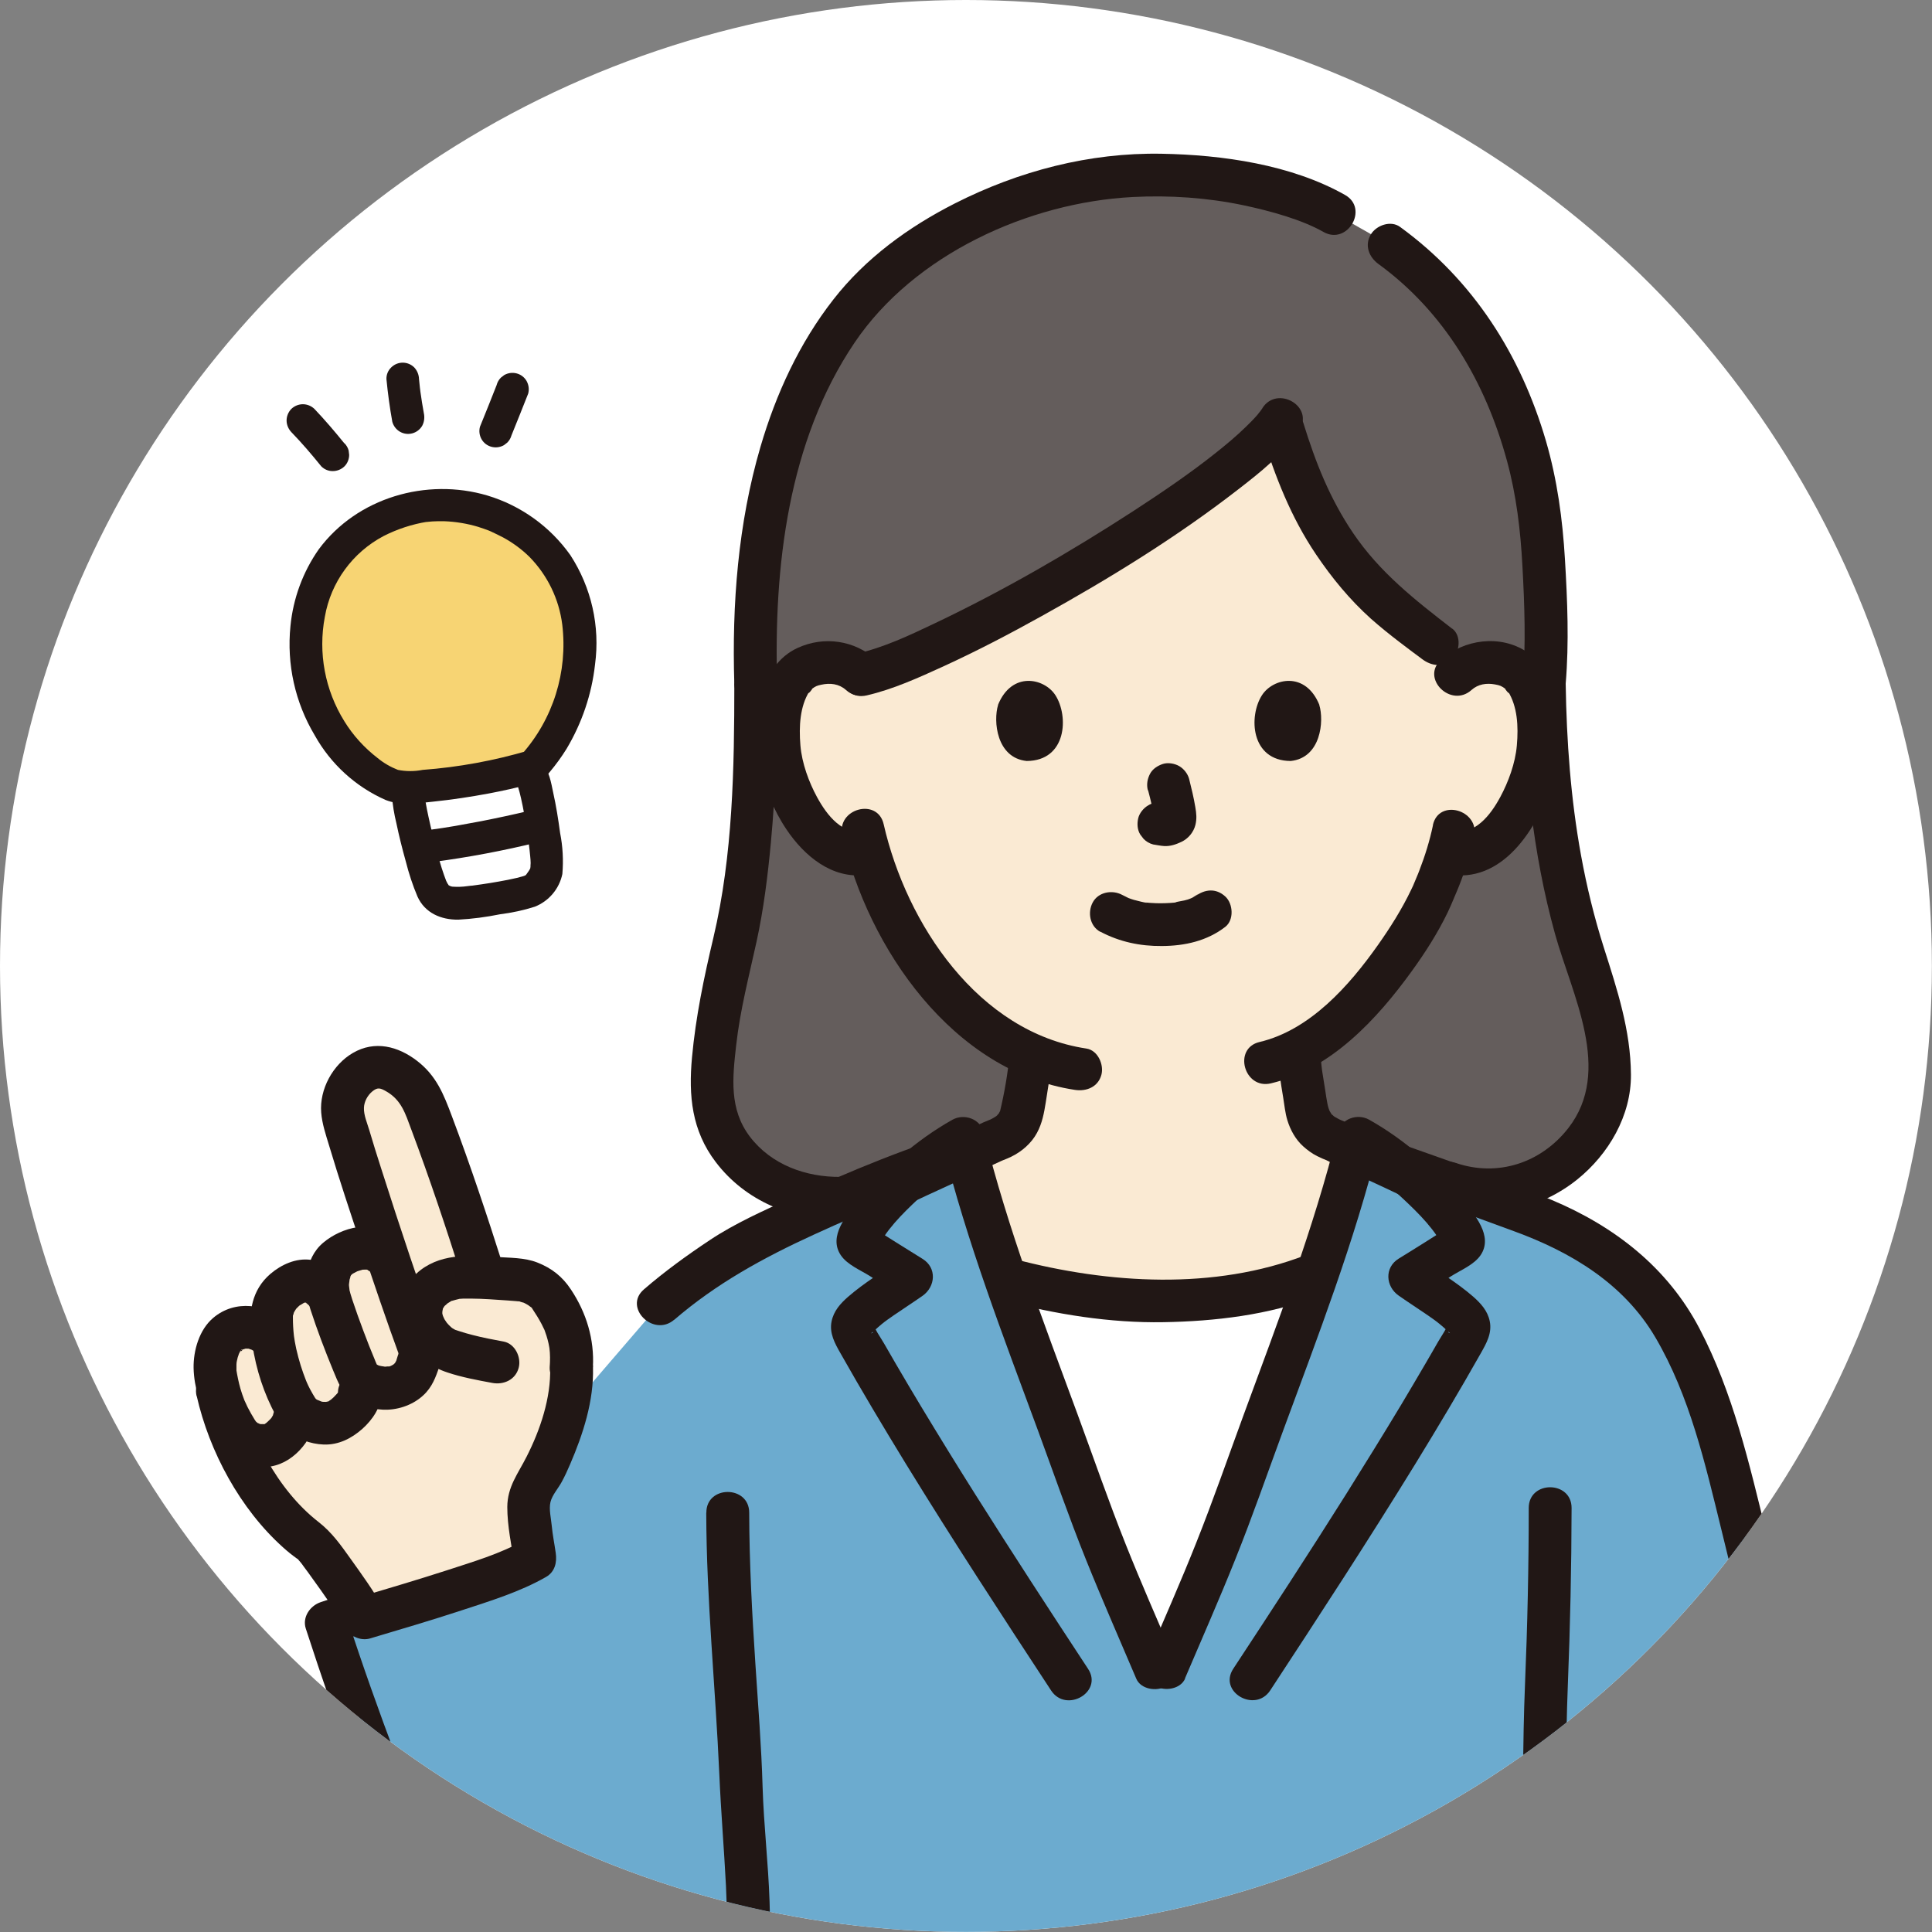
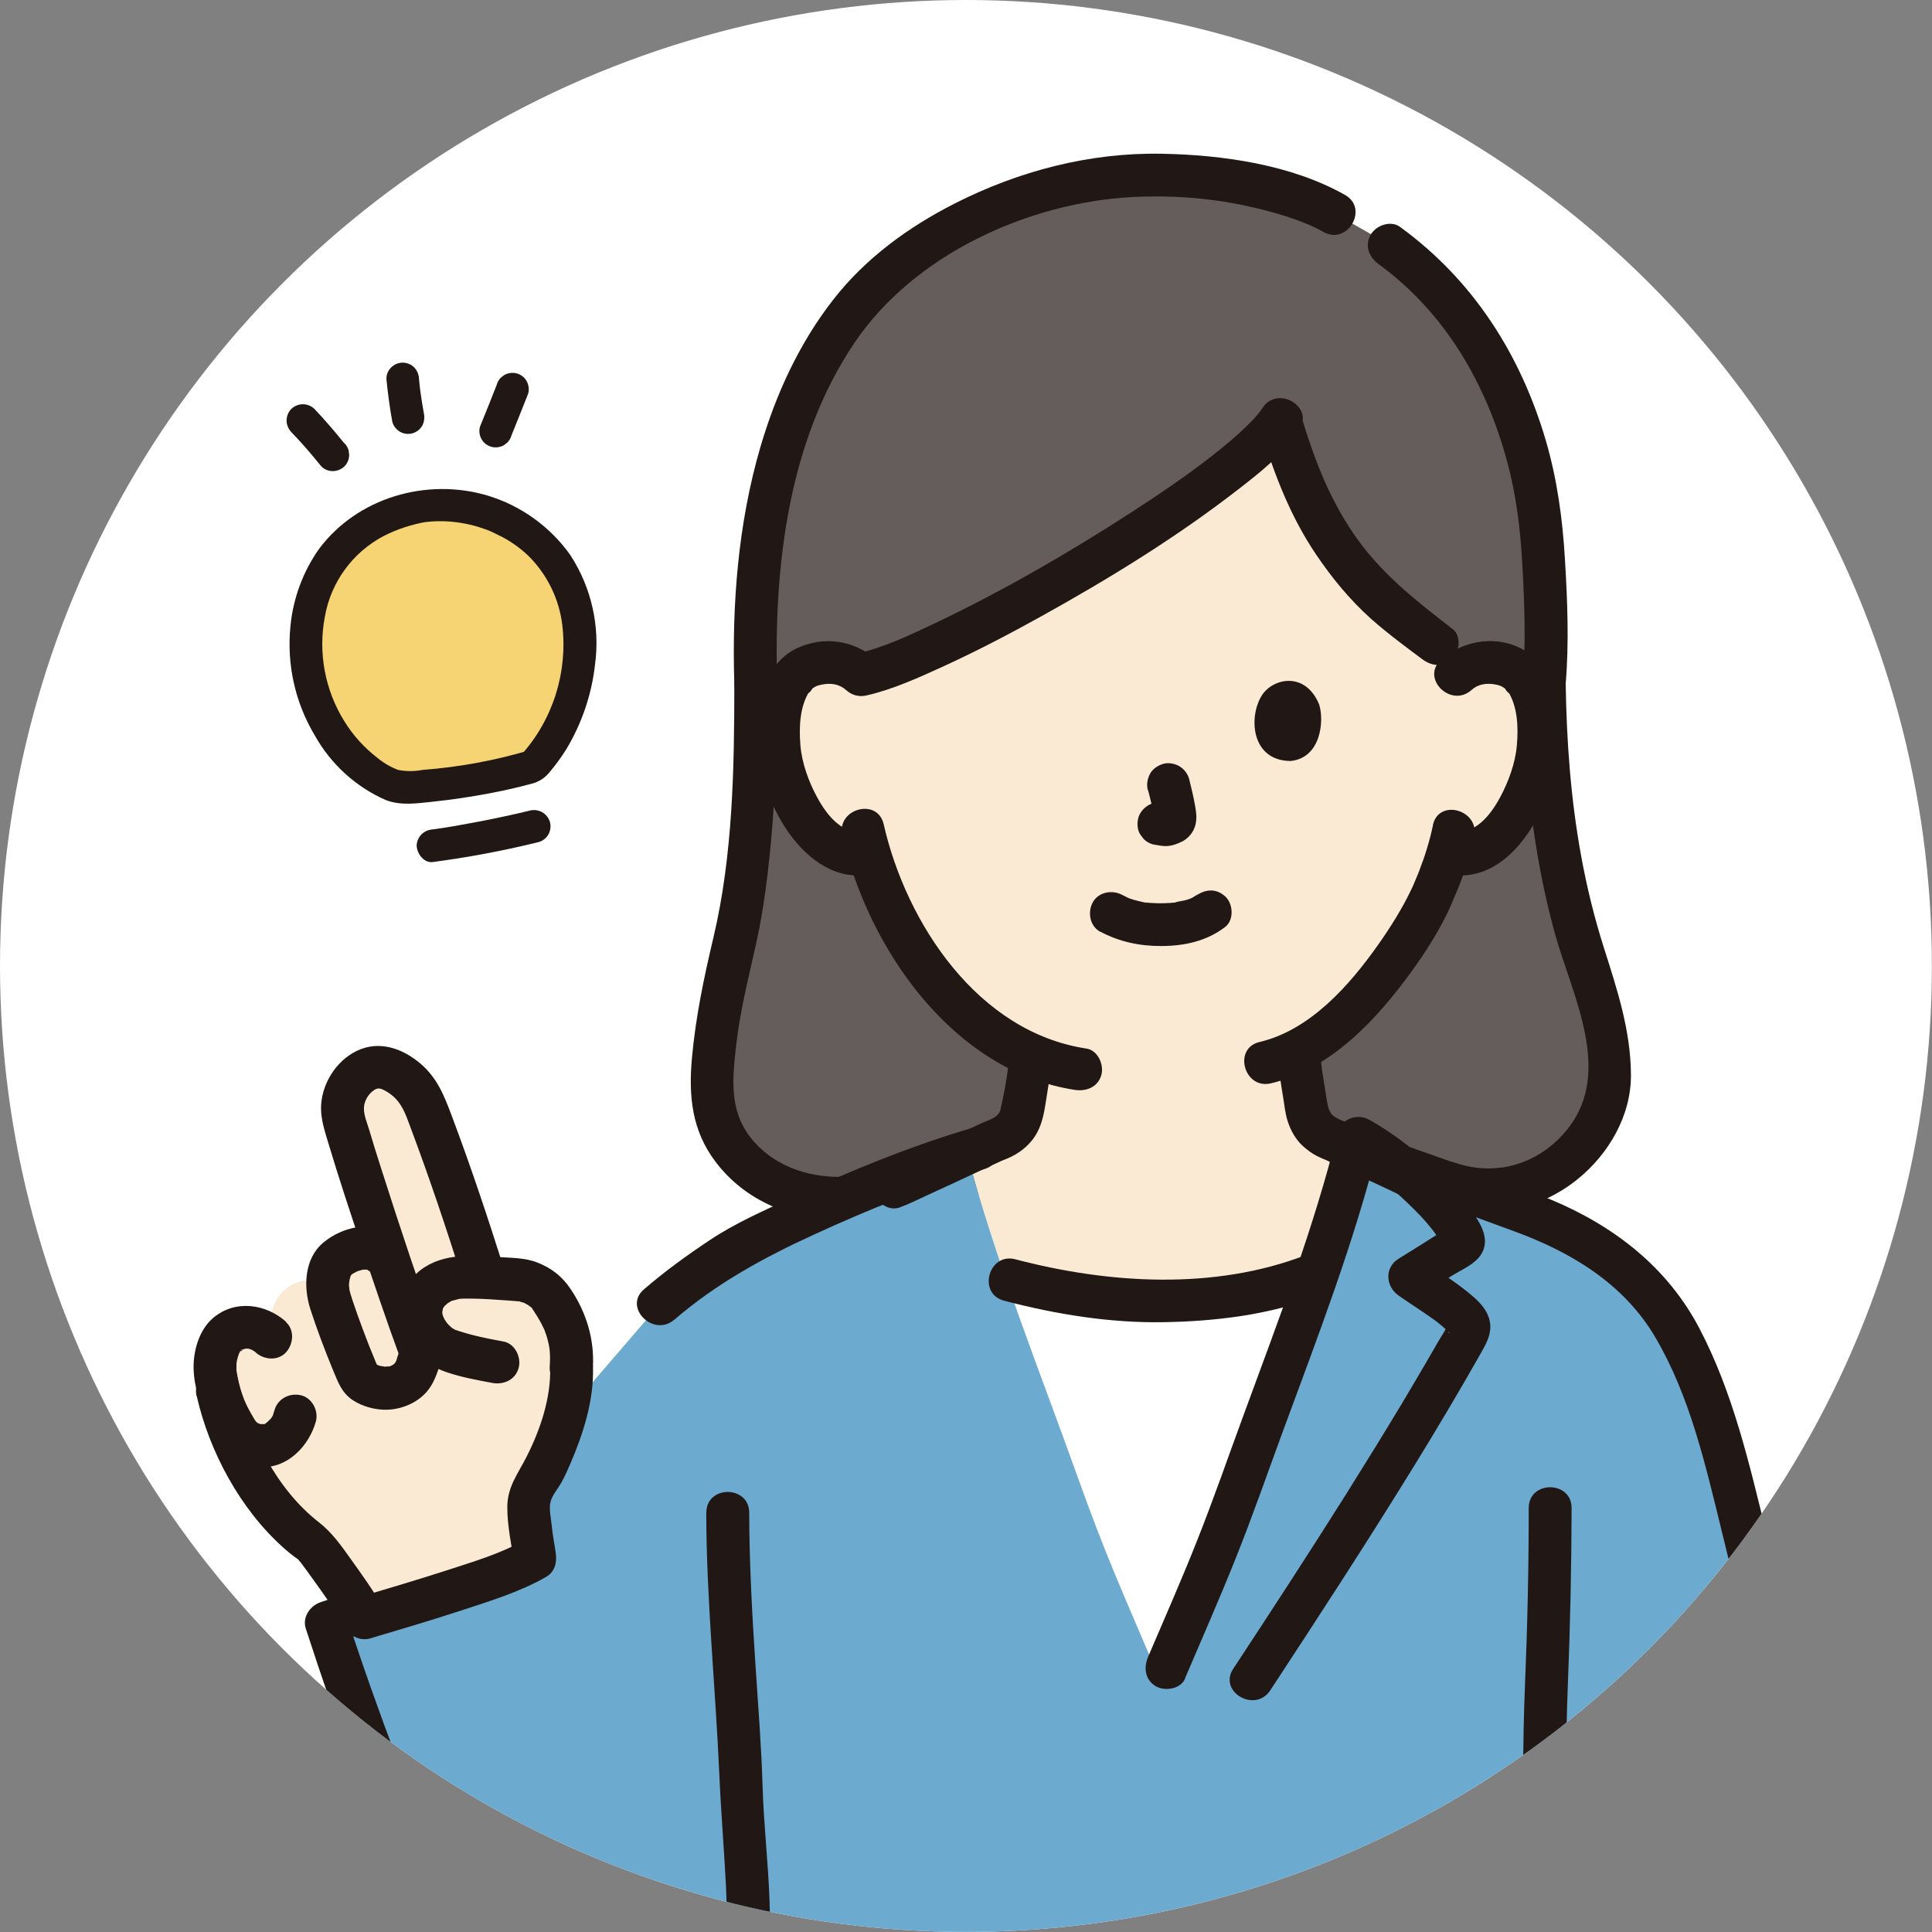
<svg xmlns="http://www.w3.org/2000/svg" id="_レイヤー_2" viewBox="0 0 180.33 180.33">
  <rect x="0" y="0" width="180.33" height="180.33" fill="#808080" stroke="none" />
  <defs>
    <style>.cls-1{fill:none;}.cls-2{fill:#211715;}.cls-3{fill:#f7d473;}.cls-4{fill:#b4b3b3;}.cls-5{fill:#645d5c;}.cls-6{stroke:#231815;stroke-miterlimit:10;}.cls-6,.cls-7{fill:#fff;}.cls-8{fill:#faead3;}.cls-9{fill:#6cabcf;}.cls-10{clip-path:url(#clippath);}</style>
    <clipPath id="clippath">
      <circle class="cls-1" cx="90.16" cy="90.16" r="90.16" />
    </clipPath>
  </defs>
  <g id="_レイヤー_1-2">
    <g class="cls-10">
      <rect class="cls-6" x="-12.9" y="-16.76" width="224.44" height="234.18" />
      <g id="c">
        <g id="d">
          <path class="cls-7" d="M107.7,155.88c-3.07-7.21-4.56-10.4-7.21-17.84-2.11-5.91-4.54-12.2-6.71-18.48.23.08.37.12.37.12,3.91,1.05,9.42,1.93,13.53,1.94,4.31.01,10.45-.67,14.67-2.35l.54-.21c-2.21,6.44-4.71,12.91-6.88,18.97-2.66,7.44-4.14,10.62-7.21,17.84" />
          <path class="cls-5" d="M78.44,111.85c-7.31.18-12.06-5.2-12.02-10.16.03-3.41.83-9.01,1.77-12.36,1.38-4.91,2.36-13.54,2.36-25.51-.59-17.66,4.06-30.47,11.38-37.49,4.42-4.23,14.37-9.99,25.55-9.99,6.82,0,11.62,1.24,16.23,3.11l.84.47s2.27,1.29,4.57,2.59c1.59,1.09,2.88,2.17,4.75,3.98,5.59,5.39,9.47,15.1,10.09,23.79.18,2.51.59,9.03.19,13.54.2,14.92,2.95,23.26,4.37,27.38,1.14,3.3,1.69,5.93,1.72,9.34.05,5.58-6.89,12.81-14.87,9.95l-56.93,1.37h0Z" />
          <path class="cls-8" d="M119.57,39.1c-3.91,6.18-30.85,22-39.2,23.88-.9-.86-2.11-1.19-3.14-1.15-2.25.08-3.21,1.3-3.62,2.01-1.23,2.13-1.18,6.07-.35,8.5.58,1.72,1.54,4.36,3.85,6.25,1.02.84,2.57,1.37,3.99,1,1.05,3.56,2.94,7.84,6.27,11.83,2.73,3.27,5.61,5.66,8.85,7.07-.09,1.1-.25,2.15-.44,3.29-.36,1.96-.24,3.72-2.97,4.7-.06.02-1.14.53-2.55,1.18,1,3.84,2.26,7.78,3.62,11.72.23.06.36.1.36.1,3.91,1.05,9.42,1.93,13.53,1.94,4.31.01,10.45-.67,14.67-2.35l.54-.21c1.33-3.88,2.55-7.75,3.52-11.51-1.03-.49-1.79-.84-1.84-.86-2.73-.99-2.63-2.74-2.97-4.7-.22-1.25-.38-2.5-.48-3.76,6.56-3.48,11.75-12.42,12.69-14.97.32-.67.85-2.04,1.27-3.45.22.04.35.06.35.06,1.34.23,2.74-.29,3.69-1.07,2.31-1.89,3.27-4.53,3.85-6.25.83-2.43.88-6.36-.35-8.5-.41-.72-1.37-1.93-3.62-2.01-.68-.02-1.44.11-2.13.45l-2.82-2.19c-2.08-1.62-5.62-3.95-8.38-7.67-3.95-5.32-4.9-8.78-6.03-12.42" />
          <path class="cls-9" d="M129.95,222.41c-1.75-.07-3.35-.21-4.68-.43-4.22-.69-7.1-1.49-9.77-3.73-2.75-2.31-4.59-4.85-5.64-8.2-.4-1.27-1.27-5.19-1.87-8.95-.11-.71-1.13-.71-1.24,0-.56,3.62-1.35,7.33-1.75,8.59-1.05,3.35-2.85,6.02-5.97,8.34-2.05,1.52-6.21,3.18-10.92,3.91-5.43.84-14.44.96-20.45.34-.65-.07-1.13-.65-1.07-1.3.65-7.88,1.19-13.75,2.46-25.02.19-2.45.37-5.1.52-8.22-.9,2.14-1.44,3.45-1.44,3.45-1.52,3.63-6.28,5.68-10.34,4.96-4.73-.82-9.19-3.72-11.85-7.7-4.74-7.1-11.9-25.93-15.46-36.97l3.58-1.18,15.59-14.7,11.88-13.81c1.68-1.47,5.84-4.48,7.37-5.29,7.27-3.82,15.91-7.27,21.34-8.96,2.59,9.98,6.9,20.65,10.34,30.3,2.66,7.44,4.14,10.62,7.21,17.84h1.1c3.07-7.21,4.56-10.4,7.21-17.84,3.59-10.07,8.13-21.24,10.68-31.59,1.13.62,2.44,1.53,3.73,2.59,4.03,1.48,8.92,3.28,12.19,4.47,2.93,1.07,5.93,2.68,8.4,4.57,3.51,2.7,5.62,6.26,7.28,10.35,1.08,2.66,2.01,5.39,2.77,8.16,4.21,16.9,5.89,23.86,7.33,37.8.54,5.32.02,7.67-.93,11.44-.68,2.71-3.24,6.49-6.46,9.12-3.54,2.9-8.59,5.52-12.7,7.34.71,6.93,1.26,12.88,1.68,18.51.05.61-.4,1.13-1.01,1.18-4.84.37-12.91.88-19.1.62h0Z" />
          <path class="cls-2" d="M146.14,63.81c.32-3.85.16-7.75-.07-11.6-.22-3.74-.72-7.43-1.77-11.04-2.36-8.07-6.79-15.02-13.62-19.99-.87-.64-2.23-.15-2.74.72-.59,1.01-.16,2.1.72,2.74,6.18,4.5,10.01,11.08,12,18.38.88,3.23,1.26,6.47,1.44,9.8.2,3.66.33,7.35.03,11-.21,2.57,3.79,2.55,4,0h0Z" />
          <path class="cls-2" d="M83.99,112.69c.87-.31,1.72-.74,2.56-1.13,1.29-.59,2.57-1.18,3.85-1.78,1.01-.47,2.01-.94,3.02-1.4.1-.05.21-.09.31-.14.09-.04.27-.12-.16.07-.51.22-.07.04.06-.02.25-.1.51-.2.75-.32.99-.48,1.89-1.26,2.41-2.23.49-.9.66-1.85.82-2.85.23-1.46.48-2.92.61-4.4.09-1.04-.99-2.04-2-2-1.16.05-1.9.88-2,2-.15,1.68-.46,3.49-.89,5.29-.06.25.2-.31.04-.11-.05.07-.09.16-.13.23-.22.39.18-.13-.07.09-.06.06-.15.14-.21.21.22-.25.16-.1.03-.02-.1.06-.19.12-.29.18-.04.02-.45.23-.28.15.18-.08-.14.06-.14.05-.15.06-.33.14-.48.2-.02,0-.04.02-.07.03-.1.04-.2.09-.3.14-2.14.99-4.28,1.99-6.43,2.97-.56.26-1.11.51-1.67.76-.18.08-.36.16-.53.24-.44.2.5-.19.13-.06-.99.35-1.74,1.38-1.4,2.46.31.97,1.4,1.77,2.46,1.4h0Z" />
          <path class="cls-2" d="M119.22,98.33c.12,1.38.32,2.75.55,4.11.12.71.18,1.43.39,2.12.28.91.76,1.79,1.47,2.43.39.35.83.68,1.31.92.32.16.65.3.98.43.64.24-.46-.22-.22-.1,1.9.97,3.88,1.83,5.82,2.75.93.44,1.84.89,2.79,1.29.97.41,2.24-.44,2.46-1.4.27-1.17-.36-2.03-1.4-2.46.99.42.08.02-.15-.09-.41-.19-.83-.39-1.24-.59-1.12-.53-2.24-1.06-3.36-1.59-.87-.41-1.73-.82-2.6-1.23-.09-.04-.19-.09-.28-.13-.02-.01-.05-.02-.07-.03-.14-.06-.34-.14-.48-.2-.06-.02-.36-.17-.06-.02-.18-.09-.35-.18-.52-.28-.06-.03-.34-.22-.11-.06.2.14.01.01-.02-.03-.06-.06-.13-.13-.2-.19-.29-.26.1.08.06.1-.02.01-.26-.45-.29-.48-.11-.17.09.17.08.2.01-.03-.11-.32-.12-.35-.05-.16-.09-.32-.12-.49-.08-.39-.13-.78-.19-1.17-.08-.56-.19-1.12-.27-1.69-.04-.24-.04-.28-.08-.61-.04-.38-.08-.77-.12-1.15-.09-1.04-.85-2.05-2-2-1,.04-2.1.88-2,2h0Z" />
          <path class="cls-2" d="M81.78,61.57c-2.02-1.81-4.87-2.23-7.34-1.09-1.77.81-2.85,2.48-3.35,4.31-1.14,4.18-.08,9.07,2.32,12.63,1.64,2.45,4.24,4.65,7.39,4.24,1.07-.14,2-.82,2-2,0-.97-.92-2.14-2-2-2.18.28-3.59-1.52-4.54-3.26-.76-1.4-1.41-3.15-1.55-4.82-.15-1.8-.04-3.65.83-5.04-.33.52.51-.44.2-.21.4-.29.5-.33.92-.42.82-.18,1.65-.09,2.3.49,1.92,1.71,4.75-1.11,2.83-2.83h0Z" />
          <path class="cls-2" d="M137.35,64.4c.62-.55,1.4-.66,2.17-.52.5.09.62.14,1.04.45-.3-.22.52.72.2.21.87,1.4.98,3.23.82,5.04-.14,1.66-.8,3.43-1.55,4.82-.94,1.74-2.36,3.54-4.54,3.26-1.07-.14-2,1.02-2,2,0,1.2.92,1.86,2,2,5.12.66,8.26-4.86,9.54-8.99,1.15-3.72,1.09-9.47-2.54-11.84-2.47-1.62-5.84-1.17-7.98.75-1.93,1.72.91,4.54,2.83,2.83h0Z" />
          <path class="cls-2" d="M133.75,77.03c-.3,1.44-.74,2.85-1.27,4.22-.19.51-.32.76-.56,1.36-.2.5.14-.29-.03.07-.06.13-.12.26-.18.38-.86,1.8-1.94,3.51-3.09,5.14-2.68,3.8-6.35,7.95-11.06,9.06-2.5.59-1.44,4.45,1.06,3.86,5.6-1.32,9.91-5.99,13.15-10.47,1.26-1.74,2.43-3.57,3.36-5.5.2-.42.38-.84.56-1.27.21-.51-.17.36.07-.17.15-.34.29-.68.43-1.03.59-1.49,1.08-3.03,1.41-4.59.52-2.51-3.33-3.59-3.86-1.06h0Z" />
          <path class="cls-2" d="M78.62,77.99c2.4,10.53,10.33,22.02,21.72,23.74,1.07.16,2.15-.27,2.46-1.4.26-.94-.32-2.3-1.4-2.46-10.09-1.52-16.8-11.63-18.92-20.94-.57-2.51-4.43-1.45-3.86,1.06h0Z" />
          <path class="cls-2" d="M102.7,86.96c1.79.95,3.72,1.36,5.75,1.34,2.14-.01,4.21-.47,5.92-1.79.83-.65.73-2.16,0-2.83-.88-.81-1.94-.69-2.83,0,.69-.54-.01-.02-.23.1-.17.09-.62.23.02.01-.16.05-.31.12-.46.17-.42.14-.89.16-1.3.3.21-.07.33-.04.03-.01-.13.01-.26.02-.38.03-.31.02-.62.03-.93.03-.28,0-.55-.01-.83-.03-.13,0-.25-.02-.38-.03-.07,0-.14-.01-.22-.02-.16-.02-.1-.01.19.03-.01.05-1.11-.24-1.22-.27-.17-.05-.34-.11-.5-.17-.45-.15.43.2.02.01-.21-.1-.41-.2-.62-.31-.93-.49-2.22-.26-2.74.72-.49.92-.27,2.21.72,2.74h0Z" />
          <path class="cls-2" d="M107.16,73.76c.24.91.47,1.83.6,2.76l-.07-.53c.02.13.02.25.01.38l.07-.53c0,.06-.02.12-.04.17l.2-.48s-.04.07-.06.11l.31-.4s-.06.06-.09.09l.4-.31c-.07.04-.14.08-.22.12l.48-.2c-.12.05-.24.09-.37.11l.53-.07c-.12.01-.23.01-.35,0l.53.07c-.13-.02-.26-.05-.39-.07-.27-.08-.53-.1-.8-.04-.27.01-.51.09-.74.24-.42.24-.81.72-.92,1.19-.12.51-.09,1.09.2,1.54l.31.4c.25.25.54.42.88.51.35.05.69.13,1.04.15.57.03,1.09-.15,1.6-.39.64-.3,1.14-.9,1.31-1.59.14-.59.09-1.06-.01-1.65-.15-.89-.36-1.77-.58-2.64-.13-.48-.49-.94-.92-1.19s-1.06-.36-1.54-.2c-.48.16-.95.46-1.19.92-.25.48-.34,1.01-.2,1.54h0Z" />
-           <path class="cls-2" d="M93.16,65.8c-.46,1.49-.16,4.94,2.67,5.23,3.74-.02,3.94-4.18,2.68-6.14-1.03-1.6-4.07-2.27-5.36.91Z" />
          <path class="cls-2" d="M123.14,65.8c.46,1.49.16,4.94-2.67,5.23-3.74-.02-3.94-4.18-2.68-6.14,1.03-1.6,4.07-2.27,5.36.91h0Z" />
          <path class="cls-2" d="M72.54,63.81c-.33-10.85,1-22.61,7.22-31.82,5.56-8.24,16.23-13.09,25.96-13.6,3.45-.18,6.97.06,10.35.77,2.55.54,5.46,1.35,7.46,2.49,2.24,1.27,4.26-2.18,2.02-3.45-5.02-2.84-11.46-3.75-17.14-3.85-6.72-.12-13.32,1.61-19.29,4.64-4.33,2.2-8.33,5.11-11.33,8.96-3.18,4.07-5.36,8.81-6.81,13.76-2.09,7.14-2.67,14.69-2.44,22.11.08,2.57,4.08,2.58,4,0h0Z" />
          <path class="cls-2" d="M68.54,63.81c0,7.86-.13,16.01-1.95,23.7-.88,3.71-1.65,7.38-2,11.19-.33,3.57-.03,6.82,2.22,9.77,2.76,3.63,7.13,5.43,11.64,5.38,2.57-.03,2.58-4.03,0-4-3.22.03-6.45-1.12-8.46-3.76-1.94-2.56-1.62-5.48-1.28-8.5.37-3.32,1.2-6.47,1.91-9.72.66-3.02,1.04-6.11,1.33-9.19.46-4.94.61-9.91.61-14.88,0-2.57-4-2.58-4,0h0Z" />
          <path class="cls-2" d="M142.14,63.81c.12,7.85.9,15.77,3,23.35,1.58,5.69,5.42,12.78,1.24,18.14-2.54,3.25-6.58,4.58-10.49,3.25-2.44-.83-3.49,3.03-1.06,3.86,4.31,1.47,8.87.5,12.39-2.32,2.93-2.36,5.04-5.96,5.01-9.79-.03-4.15-1.28-7.92-2.52-11.82-.9-2.83-1.61-5.73-2.14-8.65-.96-5.28-1.35-10.65-1.43-16.01-.04-2.57-4.04-2.58-4,0h0Z" />
          <path class="cls-2" d="M117.84,38.09c-.04.06-.39.55-.21.31.18-.24-.23.27-.29.35-.33.38-.68.73-1.04,1.08-.89.87-1.85,1.67-2.82,2.44-2.38,1.9-5.08,3.73-7.71,5.44-5.94,3.85-12.11,7.42-18.5,10.46-2.47,1.17-4.71,2.25-7.44,2.88-2.51.58-1.45,4.44,1.06,3.86,2.47-.57,4.84-1.65,7.14-2.7,3.12-1.43,6.17-3.02,9.17-4.69,6.36-3.53,12.61-7.37,18.36-11.83,2.08-1.61,4.28-3.34,5.72-5.58,1.4-2.17-2.06-4.18-3.45-2.02h0Z" />
          <path class="cls-2" d="M135.54,58.68c-3.48-2.69-6.77-5.26-9.26-8.95-2.17-3.22-3.49-6.57-4.63-10.26-.76-2.45-4.62-1.41-3.86,1.06,1.24,3.97,2.7,7.74,5.04,11.21,1.49,2.21,3.16,4.24,5.14,6.02.86.76,1.76,1.48,2.67,2.18.41.31.82.63,1.24.94.19.14.38.28.57.42.04.03.51.39.28.21.85.66,2,.83,2.83,0,.69-.69.86-2.16,0-2.83h0Z" />
          <path class="cls-2" d="M62.93,123.19c3.93-3.39,8.32-5.79,13.01-7.94,5.16-2.37,10.48-4.53,15.93-6.13,2.46-.72,1.42-4.58-1.06-3.86-5.78,1.69-11.42,4.02-16.89,6.53-2.6,1.19-5.28,2.37-7.67,3.96-2.12,1.41-4.22,2.93-6.15,4.6-1.95,1.68.89,4.5,2.83,2.83h0Z" />
          <path class="cls-2" d="M126.54,109.51c4.92,1.79,9.83,3.61,14.75,5.4,5.35,1.95,10.27,4.9,13.22,9.92,3.22,5.48,4.66,11.83,6.16,17.94,1.25,5.07,2.48,10.15,3.47,15.27,1.04,5.34,1.77,10.73,2.34,16.14.11,1.07.84,2,2,2,.99,0,2.11-.92,2-2-1.1-10.51-3.09-20.77-5.6-31.03-1.6-6.52-3.12-13.17-6.26-19.16-2.98-5.69-7.93-9.53-13.79-11.99-5.63-2.36-11.48-4.27-17.22-6.35-2.42-.88-3.47,2.98-1.06,3.86h0Z" />
          <path class="cls-2" d="M33.52,148.36l-3.58,1.18c-.99.33-1.74,1.39-1.4,2.46,2.92,9.03,6.27,17.95,10.11,26.63,1.55,3.5,3.15,7.03,5.2,10.27,2.72,4.29,6.99,7.52,11.92,8.84,5.17,1.39,11.73-.3,14.08-5.55.44-.99.28-2.15-.72-2.74-.85-.5-2.29-.27-2.74.72-1.75,3.91-6.38,4.69-10.12,3.56-4.03-1.22-7.26-3.97-9.41-7.54-4.14-6.88-7.03-14.62-9.85-22.1-1.64-4.35-3.2-8.73-4.63-13.15l-1.4,2.46,3.58-1.18c2.43-.8,1.39-4.67-1.06-3.86h0Z" />
          <path class="cls-8" d="M53.34,127.62c.15,3.14-1.45,7.21-2.28,8.94-.37.77-.72,1.41-1.13,1.98-.94,1.32-.5,2.77-.39,4.5.06.94.31,1.76.39,2.42-3.01,1.76-11.84,4.3-15.94,5.53-.98-1.76-4.51-6.71-4.86-6.94-3.08-2.06-7.25-7.75-8.71-13.73l-.32-2.25c-.12-.81.09-3.16,1.63-3.9,1.21-.58,2.59-.3,3.59.64.02-.99.04-2.07.04-2.07.02-.89.73-2.45,2.41-3.06,1.31-.47,2.01.28,2.87,1.07-.22-1.15,0-2.6.94-3.35,1.45-1.16,4.62-1.81,5.27,1.85-2.06-6.04-4.47-13.43-4.82-15.12-.35-1.71.8-3.87,2.65-4.46,1.84-.59,4.33,1.79,4.78,2.97,2.16,5.62,3.58,9.72,5.75,16.62,1.13.05,2.22.15,3.44.24.79.06,2.13.74,2.59,1.38,1.52,2.13,2.29,4.12,2.1,6.73" />
          <path class="cls-2" d="M46.97,118.19c-1.49-4.7-3.05-9.38-4.79-14-.78-2.08-1.45-3.78-3.25-5.17-1.78-1.37-3.95-1.93-5.99-.74-1.88,1.09-3.13,3.39-2.96,5.56.08,1.04.43,2.07.73,3.06.95,3.18,2,6.32,3.05,9.47,1.14,3.42,2.29,6.83,3.53,10.21.88,2.4,4.74,1.36,3.86-1.06-1.99-5.44-3.82-10.96-5.58-16.48-.38-1.19-.76-2.38-1.11-3.58-.19-.64-.52-1.39-.49-2.07.02-.56.33-1.14.76-1.5.5-.42.75-.35,1.31-.03,1.44.82,1.8,2.1,2.35,3.57,1.71,4.56,3.25,9.17,4.72,13.81.77,2.45,4.64,1.4,3.86-1.06h0Z" />
          <path class="cls-2" d="M18.36,130.3c1.18,5.21,4.06,10.55,8.07,14.14.41.37.83.71,1.28,1.03.46.33-.15-.2.23.22.04.04.33.4.09.1.11.14.22.28.32.43.26.34.51.69.76,1.04,1.11,1.54,2.23,3.1,3.17,4.75.43.75,1.42,1.17,2.26.92,2.85-.85,5.71-1.69,8.54-2.62,2.65-.87,5.44-1.72,7.87-3.11.85-.48,1.05-1.37.92-2.26-.12-.85-.29-1.67-.37-2.52-.06-.67-.28-1.56-.12-2.22.16-.66.73-1.28,1.05-1.88.29-.53.54-1.08.78-1.64,1.22-2.83,2.22-5.92,2.14-9.03-.07-2.57-4.07-2.58-4,0,.08,2.83-.92,5.8-2.19,8.3-.81,1.61-1.8,2.81-1.81,4.71,0,1.8.4,3.58.66,5.36l.92-2.26c-2.24,1.28-4.81,2.02-7.25,2.82-2.72.88-5.47,1.69-8.21,2.51l2.26.92c-.89-1.57-1.96-3.05-3.01-4.52-.92-1.29-1.75-2.47-3-3.44-3.85-3-6.45-8.12-7.51-12.79-.57-2.51-4.43-1.45-3.86,1.06h0Z" />
          <path class="cls-2" d="M26.72,123.39c-1.9-1.71-4.78-2.11-6.82-.38-1.3,1.1-1.86,3.04-1.83,4.69.04,1.82.68,3.69,1.44,5.32.44.93.97,1.99,1.76,2.67.89.76,1.96,1.19,3.13,1.24,2.48.11,4.45-2,5.08-4.24.28-1.01-.35-2.22-1.4-2.46-1.06-.24-2.16.32-2.46,1.4-.04.15-.11.3-.14.46-.04.2.06-.17.09-.18-.02.01-.07.14-.08.17-.02.03-.22.37-.22.37-.02-.02.28-.3.11-.15-.07.06-.12.14-.19.2-.12.13-.26.25-.39.36-.05.05-.26.15-.05.04.28-.14-.04-.02-.02,0,.06.04-.42.07.03,0,.29-.04.05-.02-.04,0-.06.01-.12.03-.18.05-.3.09.13-.06.17-.02-.02-.02-.41,0-.44,0-.21,0,.21,0,.22.03,0-.01-.17-.04-.19-.04-.06-.02-.12-.04-.18-.06-.37-.1.13.03.12.05,0,0-.16-.09-.17-.09-.04-.02-.07-.04-.11-.07-.09-.06-.07-.05.04.04.15.03.11.1,0,0,.01.01-.19-.18-.19-.19.01-.02.22.34.11.14-.04-.08-.1-.15-.15-.23-.24-.38-.45-.77-.66-1.17-.09-.18-.17-.37-.26-.56-.1-.21.03.06.03.09-.03-.08-.06-.15-.09-.23-.13-.34-.25-.68-.35-1.03-.17-.6-.29-1.2-.39-1.81-.07-.39.02.47.02.12,0-.08,0-.16,0-.24,0-.11,0-.21,0-.32,0-.09.05-.51,0-.15-.06.38.02-.09.04-.18.02-.11.05-.23.08-.34.04-.13.1-.26.13-.4.05-.19-.07.19-.09.2.03-.01.09-.18.11-.21.04-.07.09-.14.12-.21.14-.26-.04.12-.1.12.01,0,.12-.12.12-.13.13-.28.24.13-.09.04,0,0,.5-.26.22-.15-.29.12.59-.14.24-.07-.26.05-.02,0,.04,0,.1,0,.2,0,.3,0,.33,0-.08.04-.08-.01,0,0,.27.07.29.08.04.01.29.1.05,0-.24-.1.06.04.11.07.09.05.18.11.27.17.24.14-.34-.29.03.04.78.7,2.07.82,2.83,0,.7-.76.83-2.08,0-2.83h0Z" />
-           <path class="cls-2" d="M32.05,119.34c-.9-.83-1.79-1.58-3.05-1.75-1.38-.18-2.74.44-3.77,1.32-1.73,1.49-2.03,3.56-1.79,5.7.26,2.36.88,4.63,1.92,6.76.36.74.8,1.52,1.4,2.08.92.87,2.2,1.33,3.45,1.38,1.39.05,2.61-.57,3.62-1.47.9-.81,1.8-2.04,1.72-3.31-.07-1.04-.87-2.05-2-2-1.02.05-2.07.88-2,2,0,.21.02.15.05-.18-.06.2-.05.17.05-.09-.05.09-.1.18-.16.27.15-.18.15-.18,0,0-.12.13-.23.25-.36.38-.08.08-.17.15-.26.23.19-.14.2-.15.02-.02-.05.03-.5.35-.26.16l-.19.05c.21-.01.19-.01-.05,0-.13,0-.26,0-.38-.01.22.03.21.02-.03-.03-.12-.05-.5-.23-.2-.06-.1-.05-.2-.11-.3-.17.18.15.19.16.03.02-.26-.34.21.39-.08-.09-.17-.28-.34-.56-.49-.85-.1-.2-.2-.39-.29-.6-.03-.08-.23-.55-.08-.19-.18-.46-.35-.93-.5-1.41-.16-.52-.3-1.04-.42-1.57-.05-.22-.09-.44-.13-.66-.03-.15-.05-.3-.07-.45.02.15.01.1-.02-.15-.06-.54-.09-1.09-.09-1.63,0-.11,0-.22,0-.33-.06.35-.06.42-.02.2.05-.12.1-.3.13-.43.05-.14.03-.08-.06.16.04-.09.09-.18.14-.26.05-.09.11-.17.17-.26-.15.19-.16.2-.01.03.12-.11.23-.24.37-.35-.33.26.27-.14.35-.18-.19.08-.16.07.09-.02.25-.06.27-.06.05,0-.41-.05.19.14-.2-.07.1.05.2.11.29.17-.17-.14-.17-.14.01.01.19.17.37.34.56.51.79.73,2.04.79,2.83,0,.74-.74.8-2.09,0-2.83h0Z" />
          <path class="cls-2" d="M36.74,115.32c-1.96-1.5-4.82-.8-6.57.67-1.79,1.5-1.86,4.16-1.2,6.21.63,1.94,1.36,3.86,2.14,5.75.46,1.1.79,2.05,1.82,2.74.9.6,2.15.93,3.23.89,1.35-.05,2.73-.62,3.64-1.64.71-.8.99-1.76,1.33-2.75s-.39-2.23-1.4-2.46c-1.11-.25-2.09.34-2.46,1.4-.1.29-.21.6-.29.9-.08.2-.06.16.06-.13-.04.08-.08.15-.12.23-.04.08-.09.15-.14.22.18-.22.19-.25.04-.08-.16.14-.14.14.05-.01-.09.07-.19.13-.29.18-.2.1-.22.11-.06.04-.12.04-.23.08-.35.1.4-.1-.25,0-.38-.01.43.01-.23-.05-.34-.09-.11-.03-.21-.07-.32-.11.23.1.25.1.06,0-.08-.04-.16-.09-.24-.14.23.19.28.22.13.09.33.37.18.27.09.04-.03-.07-.31-.72-.13-.31-.4-.95-.78-1.91-1.14-2.88-.36-.95-.7-1.91-1.02-2.87-.12-.36-.22-.71-.31-1.08.12.5,0-.15,0-.29,0-.14.13-.77,0-.31.03-.1.26-.74.05-.31.05-.1.1-.19.15-.29.13-.19.12-.18-.02.02.17-.15.15-.15-.05,0,.08-.06.17-.12.25-.17.08-.05.69-.34.25-.16.21-.08.43-.13.65-.2.23-.04.22-.04-.03,0,.11,0,.22-.01.34-.01.23.02.22.01-.03-.02.11.02.22.05.32.09-.41-.13.16.13.27.21.83.64,2.27.16,2.74-.72.56-1.06.17-2.06-.72-2.74h0Z" />
          <path class="cls-2" d="M55.34,127.62c.15-2.61-.61-5.1-2.05-7.26-.8-1.21-1.79-1.99-3.14-2.52-1.19-.47-2.59-.43-3.85-.52-2.6-.18-5.37-.34-7.43,1.55-1.82,1.67-2.03,4.45-.7,6.49.89,1.36,2.08,2.25,3.61,2.75,1.35.45,2.77.71,4.17.97,1.06.2,2.16-.29,2.46-1.4.27-.97-.33-2.26-1.4-2.46-.97-.18-1.93-.36-2.89-.61-.43-.11-.86-.23-1.28-.37-.1-.03-.2-.07-.3-.1-.32-.11.22.13-.06-.02-.09-.05-.17-.1-.26-.15.17.11-.03-.01-.09-.07-.16-.14-.31-.3-.45-.46.13.16-.15-.22-.18-.28-.07-.11-.22-.53-.12-.21-.03-.11-.06-.22-.09-.32-.08-.23,0-.12,0,.05,0-.15,0-.32,0-.47,0,.32,0,.17.05-.06.07-.32-.16.19.04-.07.04-.05.09-.13.12-.19.08-.18-.28.24.03-.02.12-.1.36-.3.08-.11.14-.1.29-.18.43-.27.29-.18-.17.02.18-.08.21-.06.42-.12.64-.17.32-.07-.28.01.07-.01.1,0,.21-.01.31-.02.25,0,.5,0,.76,0,.56,0,1.12.03,1.68.06.55.03,1.1.07,1.65.11.26.02.52.04.78.06.13.01.27.03.4.03.37.02-.21-.11-.02,0,.06.04.5.16.36.1-.19-.07.1.05.11.06.11.06.23.12.34.19.11.07.43.34.19.11.06.06.12.11.17.17.17.21-.17-.26.03.06.31.47.61.94.87,1.44.07.14.26.54.26.53,0,0,.14.4.19.55.07.23.14.47.19.71.02.1.04.21.06.31.02.08.05.32.02.1.08.6.07,1.2.03,1.8-.06,1.08.97,2,2,2,1.14,0,1.94-.92,2-2h0Z" />
          <path class="cls-2" d="M145.95,173.81c.24-5.51.17-11.04.39-16.55s.34-11,.35-16.51c0-2.57-4-2.58-4,0,0,5.51-.12,11.01-.35,16.51s-.15,11.04-.39,16.55c-.11,2.57,3.89,2.57,4,0h0Z" />
          <path class="cls-2" d="M65.92,141.2c.02,8.15.86,16.26,1.22,24.4.15,3.47.44,6.93.62,10.4.2,3.89,0,7.8-.17,11.69-.16,3.46-.4,6.91-.69,10.35-.22,2.56,3.78,2.55,4,0,.58-6.8,1.16-13.73.93-20.56-.12-3.57-.54-7.11-.65-10.68-.11-3.82-.42-7.63-.67-11.45-.31-4.71-.57-9.43-.58-14.16,0-2.57-4.01-2.58-4,0h0Z" />
          <path class="cls-2" d="M93.7,121.4c4.82,1.27,9.92,2.1,14.91,2.01,4.79-.08,9.85-.67,14.35-2.41,1.01-.39,1.7-1.34,1.4-2.46-.26-.96-1.45-1.79-2.46-1.4-8.55,3.31-18.42,2.69-27.13.4-2.49-.66-3.56,3.2-1.06,3.86h0Z" />
          <path class="cls-2" d="M110.6,156.67c1.57-3.69,3.2-7.37,4.69-11.1,1.6-3.98,3-8.03,4.48-12.05,3.25-8.82,6.65-17.62,8.92-26.75l-2.94,1.19c1.9,1.07,3.61,2.43,5.2,3.92,1.47,1.38,3.09,2.96,3.93,4.83l-.27-1.01v.22s.28-1.01.28-1.01l-.15.21.72-.72c-1.63,1.03-3.26,2.07-4.91,3.08-1.35.83-1.22,2.6,0,3.45.9.63,1.82,1.22,2.72,1.84.37.26.74.51,1.09.8.22.18.43.36.64.56.36.3.43.38.2.24v-1.06c-.11.67-.62,1.32-.96,1.91-.39.69-.79,1.37-1.19,2.06-.74,1.28-1.5,2.54-2.25,3.81-1.69,2.81-3.42,5.6-5.16,8.38-3.44,5.47-6.98,10.89-10.53,16.29-1.42,2.16,2.04,4.16,3.45,2.02,4.6-7.01,9.18-14.04,13.57-21.18,2.08-3.39,4.12-6.81,6.08-10.28.53-.94,1.07-1.88.84-3-.2-.97-.82-1.65-1.54-2.29-1.53-1.33-3.28-2.37-4.94-3.53v3.45c.97-.6,1.92-1.23,2.89-1.84.9-.57,2.13-1.06,2.74-1.96,1.2-1.78-.57-3.78-1.66-5.14-2.37-2.96-5.44-5.64-8.75-7.5-1.1-.62-2.62-.08-2.94,1.19-2.24,8.99-5.57,17.65-8.76,26.33-1.47,4-2.86,8.02-4.44,11.98-1.42,3.58-2.98,7.1-4.49,10.64-.42.99-.3,2.14.72,2.74.84.49,2.31.28,2.74-.72h0Z" />
-           <path class="cls-2" d="M109.51,154.66c-1.49-3.49-3.02-6.95-4.42-10.47-1.6-4.01-3.01-8.1-4.5-12.15-3.2-8.68-6.53-17.34-8.76-26.33-.32-1.28-1.84-1.81-2.94-1.19-3.31,1.86-6.39,4.54-8.75,7.5-1.09,1.36-2.86,3.36-1.66,5.14.61.9,1.84,1.39,2.74,1.96.96.61,1.91,1.24,2.88,1.84v-3.45c-1.66,1.16-3.41,2.2-4.94,3.53-.72.63-1.34,1.32-1.54,2.29-.23,1.11.31,2.07.84,3,1.96,3.47,4,6.88,6.08,10.28,4.39,7.15,8.97,14.17,13.57,21.18,1.41,2.14,4.87.14,3.45-2.02-3.55-5.4-7.08-10.82-10.53-16.29-1.71-2.71-3.39-5.44-5.05-8.19-.8-1.33-1.59-2.66-2.37-4-.36-.62-.72-1.25-1.08-1.87-.36-.64-.95-1.38-1.07-2.09v1.06c-.23.14-.17.06.2-.24.21-.19.42-.38.64-.56.35-.29.72-.54,1.09-.8.9-.62,1.82-1.21,2.72-1.84,1.22-.86,1.35-2.62,0-3.45-1.64-1.01-3.28-2.05-4.91-3.08l.72.72-.15-.21.27,1.01v-.22s-.26,1.01-.26,1.01c.84-1.87,2.46-3.45,3.93-4.83,1.58-1.49,3.29-2.85,5.2-3.92l-2.94-1.19c2.27,9.13,5.67,17.94,8.92,26.75,1.48,4.02,2.88,8.07,4.48,12.05,1.5,3.73,3.12,7.4,4.69,11.1.42.99,1.89,1.21,2.74.72,1.03-.6,1.14-1.74.72-2.74h0Z" />
          <path class="cls-4" d="M168.47,174.19c.54,5.32.02,7.67-.93,11.44-.68,2.71-3.24,6.49-6.46,9.12-3.8,3.11-9.34,5.91-13.6,7.73-7.81,3.34-15.02,5.74-19.79,7.11-.44.12-.9-.11-1.06-.54-.51-1.41-1.21-3.24-2.01-5.25-2.47-6.25-5.85-14.29-7.11-17.37-.19-.44.03-.95.47-1.12,2.07-.86,4.24-1.78,6.47-2.71,6.68-2.83,13.8-5.9,19.75-8.42" />
-           <path class="cls-2" d="M166.47,174.19c.33,3.41.2,6.59-.61,9.91-.83,3.4-2.82,6.22-5.4,8.56-2.89,2.62-6.48,4.54-9.96,6.25-3.73,1.84-7.61,3.38-11.51,4.83-2.15.8-4.31,1.56-6.49,2.28-.92.3-1.83.6-2.75.88-.42.13-.84.26-1.26.38-.15.04-.3.09-.45.13-.15.04-.29.09-.44.13-.26.06-.19.08.22.07l.72.72c-.54-.89-.81-2.07-1.19-3.04-.42-1.09-.86-2.18-1.29-3.27-.85-2.14-1.72-4.27-2.6-6.4-.79-1.92-1.58-3.83-2.37-5.74-.31-.75-.62-1.5-.93-2.25-.17-.42-.71-1.3-.68-1.71l-.27,1.01c-.4.23-.35.22.15-.01.28-.12.56-.24.84-.35.57-.24,1.14-.48,1.71-.72,1.18-.5,2.37-.99,3.56-1.49,2.23-.94,4.46-1.9,6.69-2.85,4.35-1.86,8.7-3.72,13.06-5.57,1-.42,1.21-1.89.72-2.74-.6-1.03-1.74-1.14-2.74-.72-8.44,3.58-16.86,7.22-25.33,10.76-1.85.77-2.92,2.2-2.09,4.22.54,1.32,1.09,2.64,1.64,3.96,1.51,3.64,3.01,7.28,4.48,10.94.8,2,1.6,4,2.35,6.02.35.92.58,1.88,1.34,2.55.84.75,1.87.8,2.92.53,3.63-.91,7.2-2.25,10.71-3.54,7.92-2.91,16.16-6.1,22.84-11.38,3.27-2.58,6.31-6.28,7.42-10.37,1.08-3.97,1.4-7.88,1-11.97-.1-1.07-.84-2-2-2-1,0-2.1.92-2,2h0Z" />
        </g>
      </g>
      <path class="cls-7" d="M41.25,84.04c-.48-.26-.84-.69-1.01-1.21-.99-2.8-1.71-5.68-2.14-8.62,0,0,.02-.32.03-.76,3.71-.22,7.39-.81,10.97-1.77.21.38.38.66.38.66.54.39,1.39,5.71,1.55,8,.03.4,0,.81-.1,1.2-.28.66-.77,1.21-1.38,1.58-1.99.53-4.02.91-6.07,1.12-.72.12-1.46.06-2.16-.18-.03-.02-.05-.03-.08-.04Z" />
      <path class="cls-3" d="M45.07,47.72c.39.12.79.26,1.2.43,2.18.86,4.07,2.31,5.46,4.18,1.23,1.72,2,3.72,2.25,5.82.27,2.02.13,4.07-.41,6.04-.35,1.49-.91,2.93-1.64,4.28-.61,1.1-1.35,2.12-2.19,3.05-4.06,1.15-8.23,1.81-12.45,1.97-2.58-.54-5.6-3.72-6.69-5.77-.84-1.48-1.46-3.07-1.83-4.73-.36-1.85-.35-3.75.02-5.59.42-2.49,1.59-4.8,3.35-6.61,1.31-1.25,2.87-2.21,4.57-2.82.86-.34,1.74-.58,2.65-.72,1.91-.27,3.86-.11,5.7.47Z" />
      <path class="cls-2" d="M44.67,49.19c.32.1.64.21.95.33.11.04.22.09.33.14-.2-.08-.22-.09-.06-.02.36.17.72.34,1.08.53.9.49,1.73,1.1,2.46,1.82,1.68,1.72,2.75,3.93,3.05,6.31.53,4.41-.85,8.83-3.81,12.14l.67-.39c-3.22.95-6.54,1.56-9.89,1.81-.76.15-1.55.15-2.31,0-.69-.27-1.33-.64-1.9-1.11-1.23-.95-2.29-2.11-3.1-3.43-1.81-2.91-2.46-6.39-1.82-9.75.56-3.23,2.59-6.01,5.49-7.54,1.28-.65,2.65-1.1,4.07-1.33-.45.07.25-.02.46-.03.37-.02.74-.03,1.11-.02,1.09.04,2.18.22,3.23.54,1.89.56,2.69-2.39.81-2.94-5.67-1.68-12.15.19-15.73,5.01-1.49,2.12-2.4,4.6-2.65,7.18-.36,3.55.43,7.13,2.27,10.2,1.49,2.67,3.8,4.78,6.59,6.02,1.42.57,3.01.32,4.5.16,1.73-.18,3.45-.44,5.16-.76,1.32-.25,2.63-.54,3.92-.89.7-.16,1.32-.55,1.76-1.11.58-.69,1.11-1.42,1.58-2.18,1.43-2.4,2.34-5.08,2.65-7.86.48-3.57-.34-7.18-2.3-10.2-1.89-2.67-4.62-4.63-7.75-5.57-1.87-.6-2.67,2.34-.81,2.94Z" />
      <path class="cls-2" d="M40.41,80.46c3.32-.44,6.61-1.06,9.86-1.86.81-.23,1.28-1.06,1.06-1.88-.24-.8-1.07-1.27-1.88-1.06-1.51.37-3.03.69-4.55.99-.8.15-1.6.3-2.4.44-.39.07-.78.13-1.17.19-.2.03-.4.06-.6.09-.06,0-.65.09-.32.05-.83.02-1.5.69-1.52,1.52.03.74.68,1.64,1.52,1.52h0Z" />
-       <path class="cls-2" d="M36.58,74.22c.06.89.21,1.77.42,2.63.25,1.2.55,2.39.88,3.57.28,1.11.64,2.21,1.09,3.27.69,1.53,2.2,2.17,3.81,2.15,1.3-.07,2.6-.24,3.88-.5,1.1-.14,2.2-.37,3.26-.71,1.31-.52,2.28-1.66,2.57-3.05.11-1.28.04-2.57-.21-3.83-.17-1.27-.37-2.53-.65-3.79-.18-.85-.37-2.09-1.06-2.69-.6-.57-1.55-.57-2.16,0-.59.6-.59,1.56,0,2.16.03.03-.27-.4-.08-.07-.15-.25-.08-.23,0,.01.12.37.21.75.3,1.13.22.97.39,1.95.54,2.93.03.22.07.43.1.65,0-.05.06.48.04.28s.04.3.03.26c.06.44.11.88.15,1.32.02.21.04.41.04.62,0,.13-.03.29-.01.42-.02-.18-.05.28.03-.01.07-.26-.05.09-.08.13-.05.09-.1.18-.16.26-.18.26-.11.15-.07.1-.01.02-.27.38-.18.22l-.13.08c.16-.06.19-.08.09-.04s-.18.06-.28.09c-.18.05-.35.09-.53.14-.54.13-1.09.23-1.64.33-.54.1-1.07.18-1.61.26-.28.04-.57.08-.85.12-.04,0-.31.04-.06,0-.14.02-.28.04-.42.05-.46.07-.93.08-1.4.05-.15-.02-.28-.08-.4-.17.1.08-.13-.25-.03-.06-.03-.05-.22-.48-.12-.22-.33-.86-.61-1.73-.83-2.62-.32-1.13-.6-2.28-.85-3.43-.1-.47-.2-.94-.28-1.42-.03-.17-.06-.35-.08-.52.08.51,0,.02,0-.11-.06-1.96-3.11-1.97-3.05,0h0Z" />
      <path class="cls-2" d="M46.36,35.93c-.51,1.3-1.03,2.6-1.56,3.9-.11.4-.05.82.15,1.17.42.73,1.36.97,2.09.55,0,0,0,0,0,0l.31-.24c.19-.19.32-.42.39-.67.53-1.3,1.04-2.59,1.56-3.9.11-.4.05-.82-.15-1.18-.42-.73-1.36-.97-2.09-.55h0s-.31.24-.31.24c-.19.19-.32.42-.39.67Z" />
      <path class="cls-2" d="M39.56,38.56c-.12-.66-.23-1.33-.32-2l.05.41c-.07-.53-.13-1.06-.18-1.59-.01-.4-.17-.79-.44-1.08-.6-.6-1.56-.6-2.16,0-.29.28-.45.67-.44,1.08.13,1.34.31,2.67.55,4,.11.38.36.71.7.91.73.43,1.66.18,2.09-.55h0c.19-.36.24-.78.15-1.18h0Z" />
      <path class="cls-2" d="M32.14,41.38c-.89-1.1-1.81-2.18-2.79-3.21-.29-.28-.68-.44-1.08-.44-.4,0-.79.16-1.08.44-.28.29-.44.68-.44,1.08,0,.4.17.79.44,1.08.99,1.02,1.91,2.1,2.8,3.2.29.29.68.45,1.08.44.4,0,.79-.16,1.08-.44.29-.29.44-.68.44-1.08l-.05-.41c-.07-.25-.21-.49-.39-.67h0Z" />
    </g>
  </g>
</svg>